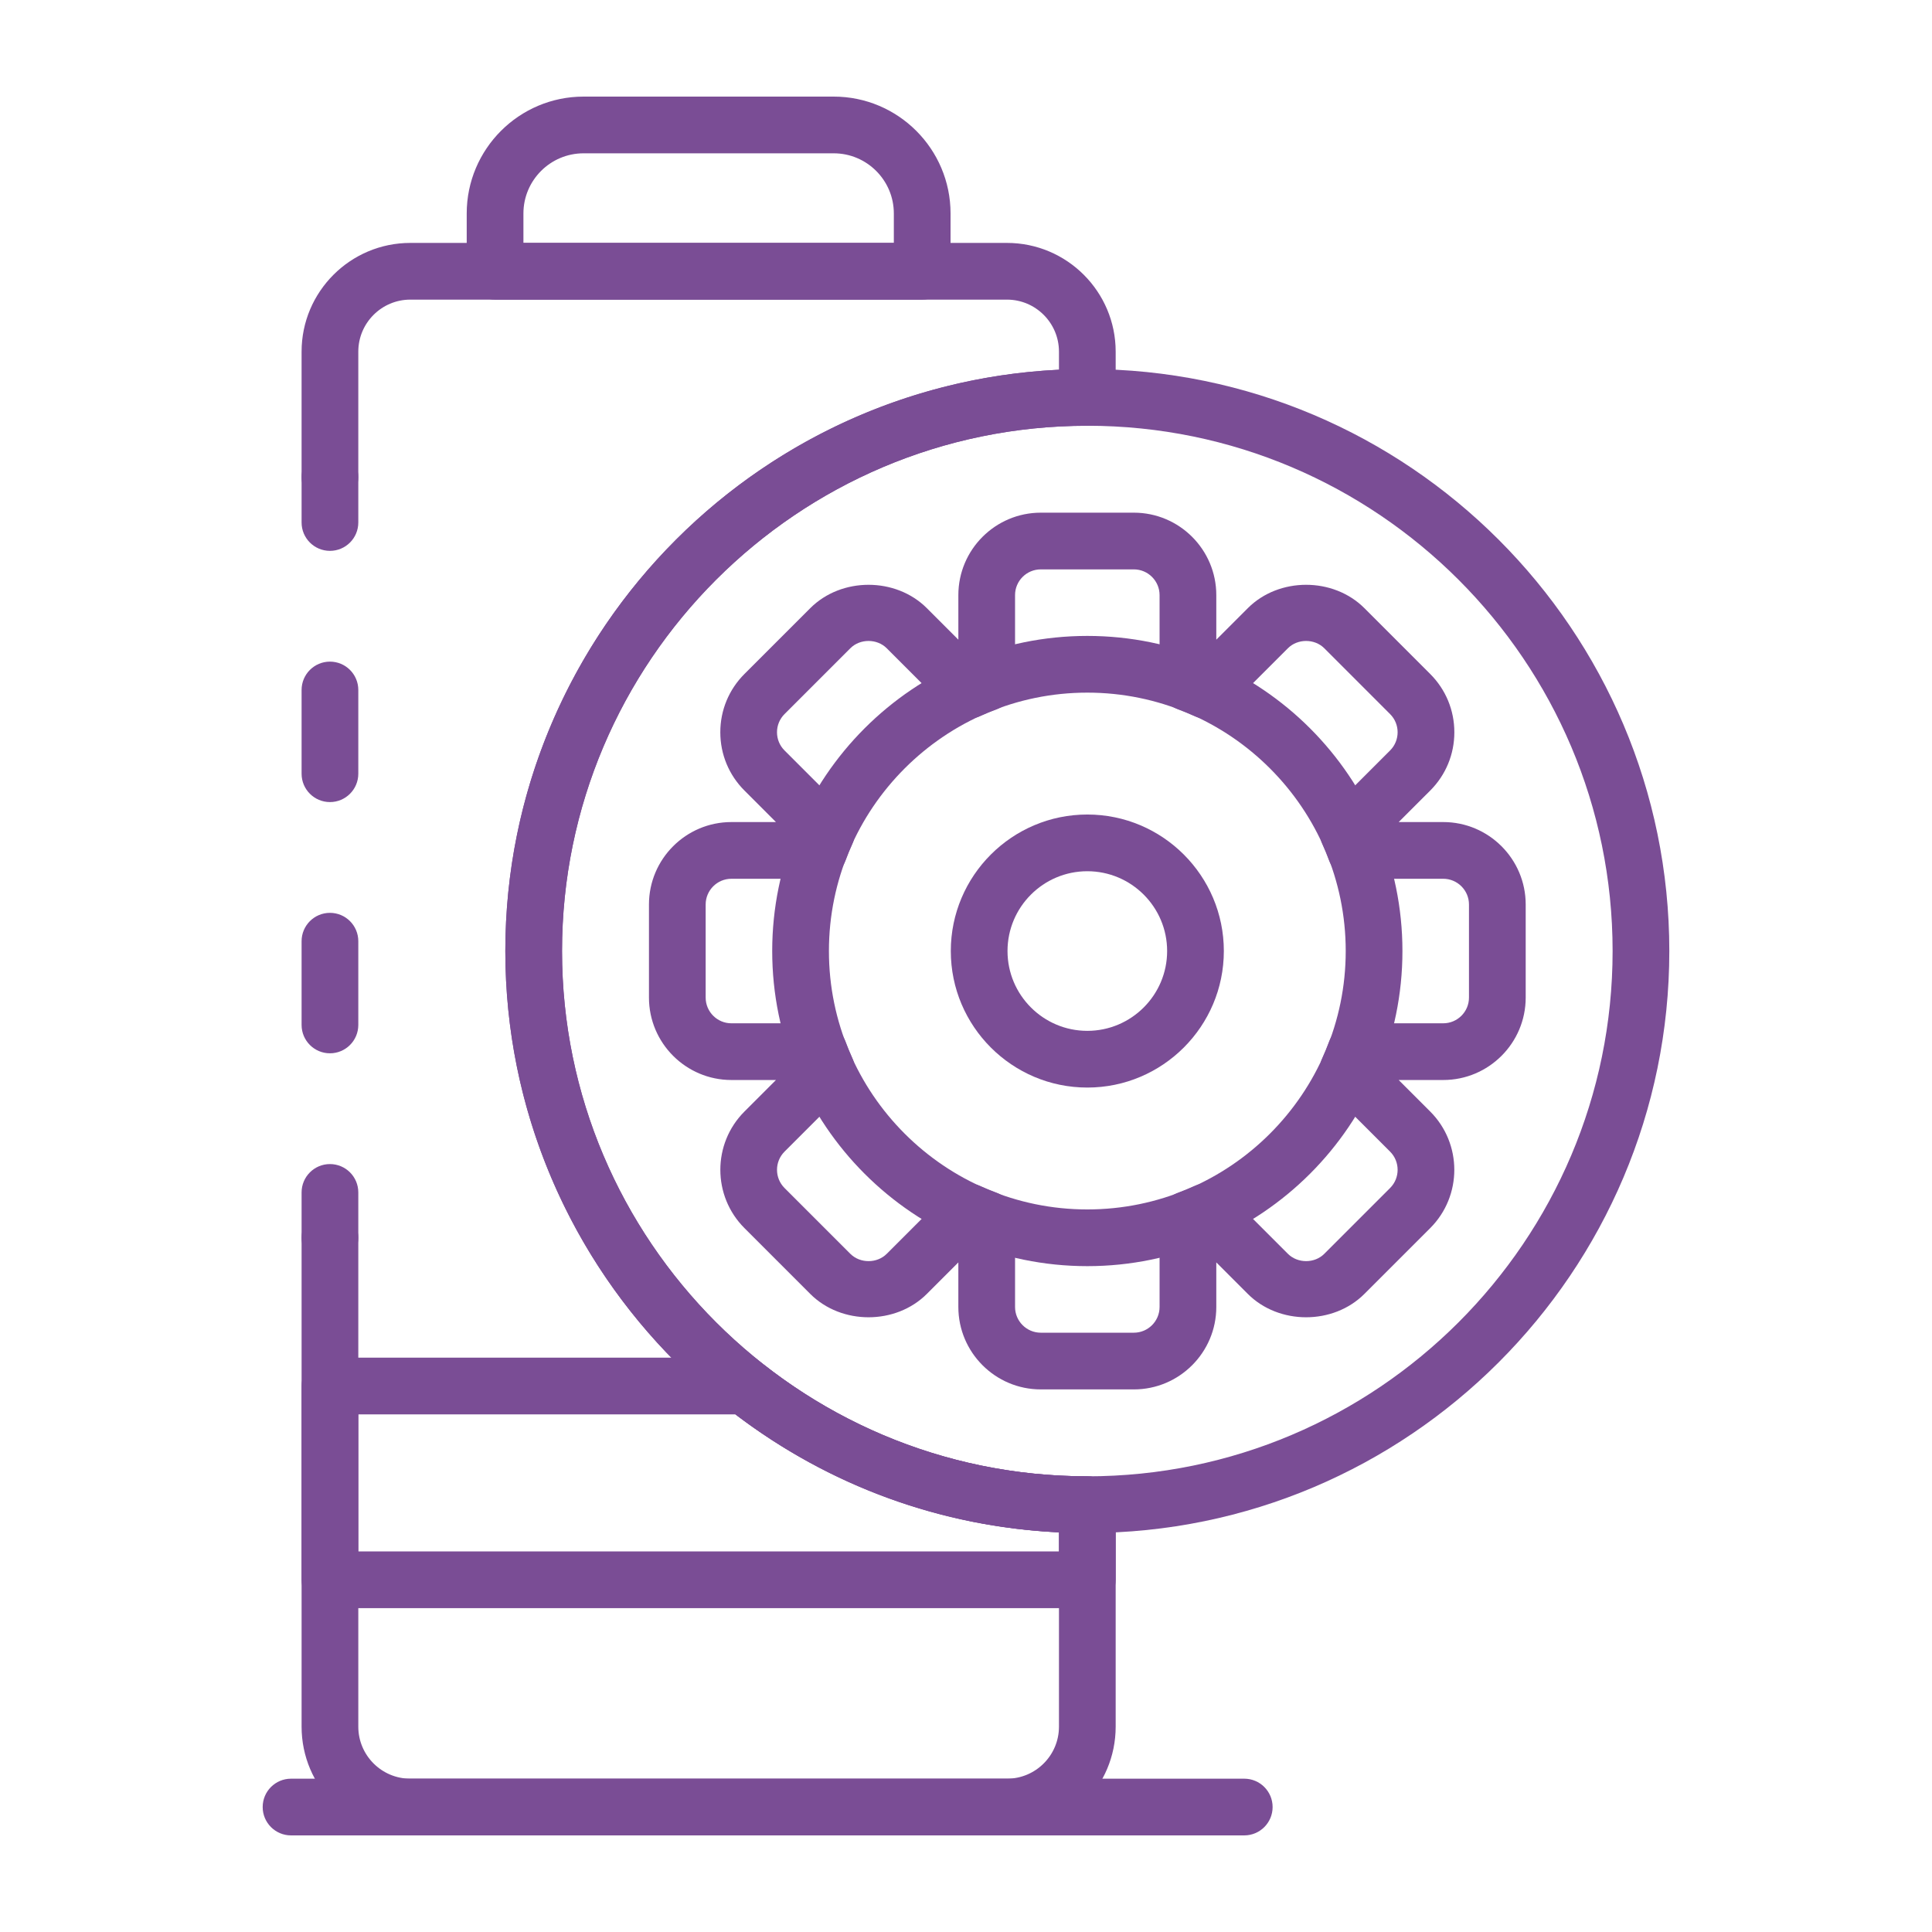
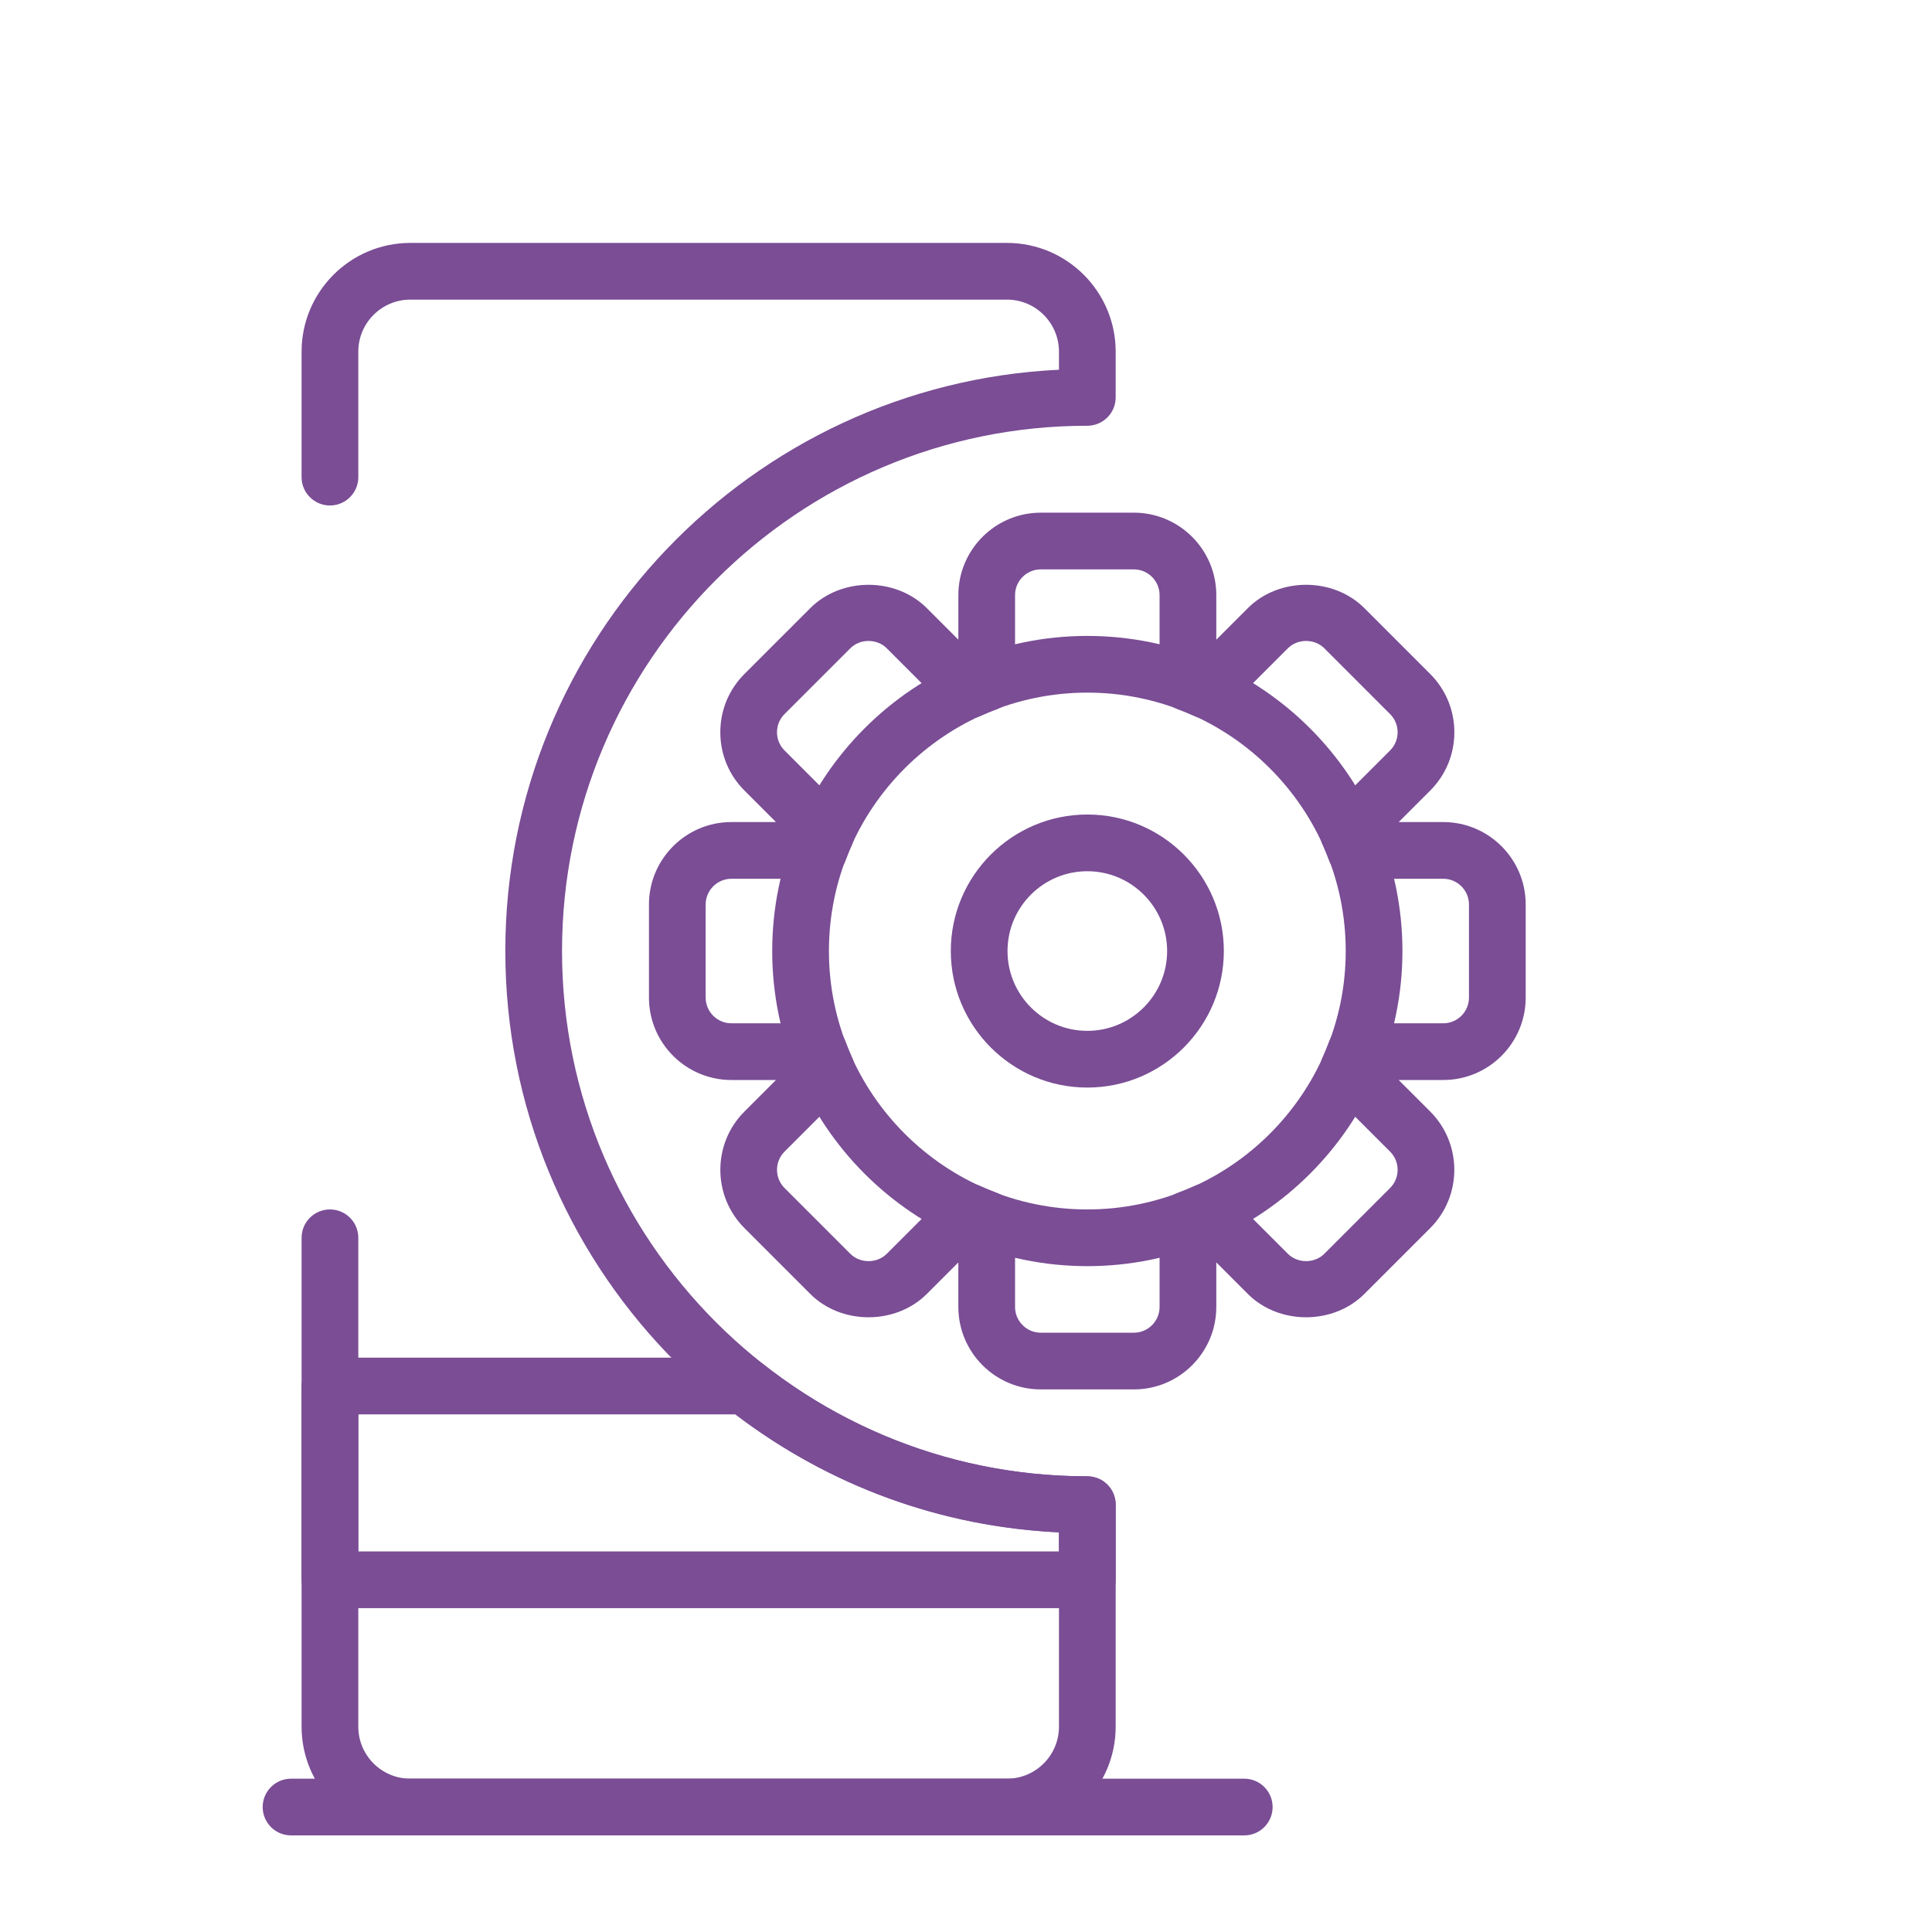
<svg xmlns="http://www.w3.org/2000/svg" id="Layer_1" viewBox="0 0 500 500" width="300" height="300">
  <g width="100%" height="100%" transform="matrix(1,0,0,1,0,0)">
    <g>
-       <path d="m238.662 77.543h-110.538c-4.053 0-7.338-3.285-7.338-7.337v-14.964c0-16.675 13.567-30.242 30.242-30.242h64.735c16.675 0 30.239 13.567 30.239 30.242v14.964c-.001 4.052-3.286 7.337-7.34 7.337zm-103.199-14.676h95.861v-7.625c0-8.582-6.979-15.565-15.562-15.565h-64.735c-8.582 0-15.565 6.982-15.565 15.565v7.625z" fill="#7a4d95" fill-opacity="1" data-original-color="#000000ff" stroke="none" stroke-opacity="1" />
      <path d="m281.396 416.185h-196.005c-4.053 0-7.339-3.285-7.339-7.339v-50.141c0-4.053 3.285-7.339 7.339-7.339h107.434c1.648 0 3.247.554 4.541 1.574 24.185 19.057 53.243 29.13 84.031 29.13 4.053 0 7.339 3.285 7.339 7.338v19.437c-.001 4.054-3.286 7.34-7.34 7.34zm-188.668-14.676h181.331v-4.933c-30.537-1.448-59.308-11.919-83.745-30.531h-97.586z" fill="#7a4d95" fill-opacity="1" data-original-color="#000000ff" stroke="none" stroke-opacity="1" />
      <path d="m260.6 475h-154.41c-15.517 0-28.138-12.621-28.138-28.135v-126.525c0-4.053 3.285-7.338 7.339-7.338 4.052 0 7.338 3.285 7.338 7.338v126.525c0 7.421 6.041 13.458 13.462 13.458h154.409c7.421 0 13.459-6.037 13.459-13.458v-50.296c-79.661-3.836-143.283-69.848-143.283-150.443 0-80.592 63.622-146.605 143.283-150.44v-4.684c0-7.421-6.038-13.459-13.459-13.459h-154.41c-7.421 0-13.462 6.038-13.462 13.459v32.48c0 4.053-3.285 7.338-7.338 7.338s-7.339-3.285-7.339-7.338v-32.48c0-15.514 12.621-28.135 28.138-28.135h154.411c15.514 0 28.135 12.621 28.135 28.135v11.844c0 4.053-3.285 7.339-7.339 7.339-74.959 0-135.944 60.982-135.944 135.941s60.986 135.944 135.944 135.944c4.053 0 7.339 3.285 7.339 7.338v57.456c0 15.515-12.622 28.136-28.135 28.136z" fill="#7a4d95" fill-opacity="1" data-original-color="#000000ff" stroke="none" stroke-opacity="1" />
-       <path d="m85.391 142.562c-4.053 0-7.339-3.285-7.339-7.339v-11.741c0-4.053 3.285-7.339 7.339-7.339 4.052 0 7.338 3.285 7.338 7.339v11.741c-.001 4.054-3.286 7.339-7.338 7.339z" fill="#7a4d95" fill-opacity="1" data-original-color="#000000ff" stroke="none" stroke-opacity="1" />
-       <path d="m85.391 272.593c-4.053 0-7.339-3.285-7.339-7.339v-21.671c0-4.053 3.285-7.338 7.339-7.338 4.052 0 7.338 3.285 7.338 7.338v21.671c-.001 4.053-3.286 7.339-7.338 7.339zm0-65.016c-4.053 0-7.339-3.285-7.339-7.338v-21.672c0-4.052 3.285-7.338 7.339-7.338 4.052 0 7.338 3.285 7.338 7.338v21.672c-.001 4.053-3.286 7.338-7.338 7.338z" fill="#7a4d95" fill-opacity="1" data-original-color="#000000ff" stroke="none" stroke-opacity="1" />
-       <path d="m85.391 327.678c-4.053 0-7.339-3.285-7.339-7.339v-11.741c0-4.052 3.285-7.338 7.339-7.338 4.052 0 7.338 3.285 7.338 7.338v11.741c-.001 4.054-3.286 7.339-7.338 7.339z" fill="#7a4d95" fill-opacity="1" data-original-color="#000000ff" stroke="none" stroke-opacity="1" />
-       <path d="m281.396 396.746c-83.051 0-150.617-67.569-150.617-150.62 0-83.052 67.566-150.618 150.617-150.618 83.052 0 150.621 67.566 150.621 150.618.001 83.051-67.569 150.62-150.621 150.62zm0-286.561c-74.959 0-135.941 60.982-135.941 135.941s60.983 135.944 135.941 135.944c74.96 0 135.945-60.986 135.945-135.944.001-74.959-60.985-135.941-135.945-135.941z" fill="#7a4d95" fill-opacity="1" data-original-color="#000000ff" stroke="none" stroke-opacity="1" />
      <path d="m322.012 475h-246.692c-4.052 0-7.338-3.285-7.338-7.339 0-4.053 3.285-7.338 7.338-7.338h246.692c4.053 0 7.339 3.285 7.339 7.338 0 4.054-3.286 7.339-7.339 7.339z" fill="#7a4d95" fill-opacity="1" data-original-color="#000000ff" stroke="none" stroke-opacity="1" />
      <path d="m293.442 359.577h-24.087c-11.765 0-21.336-9.571-21.336-21.336v-11.531l-8.155 8.155c-8.061 8.061-22.113 8.061-30.173 0l-17.03-17.033c-8.318-8.319-8.318-21.852 0-30.17l8.158-8.158h-11.537c-11.764 0-21.333-9.568-21.333-21.333v-24.087c0-11.765 9.568-21.336 21.333-21.336h11.534l-8.155-8.155c-4.03-4.03-6.248-9.388-6.248-15.086 0-5.699 2.218-11.057 6.248-15.087l17.033-17.03c8.055-8.061 22.11-8.061 30.17 0l8.155 8.156v-11.536c0-11.764 9.571-21.333 21.336-21.333h24.087c11.764 0 21.333 9.568 21.333 21.333v11.538l8.158-8.159c8.055-8.061 22.11-8.061 30.17 0l17.03 17.033c4.03 4.027 6.249 9.385 6.249 15.084.003 5.698-2.215 11.056-6.243 15.086l-8.159 8.155h11.532c11.765 0 21.336 9.571 21.336 21.336v24.087c0 11.764-9.571 21.333-21.336 21.333h-11.534l8.158 8.158c8.316 8.319 8.316 21.852.003 30.17l-17.036 17.033c-8.06 8.061-22.113 8.061-30.173 0l-8.155-8.158v11.534c0 11.765-9.569 21.337-21.333 21.337zm-42.728-53.274c1.023 0 2.057.215 3.03.656 1.373.622 2.772 1.187 4.19 1.721 2.864 1.074 4.762 3.813 4.762 6.871v22.691c0 3.672 2.987 6.66 6.659 6.66h24.087c3.669 0 6.656-2.987 6.656-6.66v-22.692c0-3.058 1.898-5.799 4.764-6.871 1.416-.533 2.812-1.093 4.18-1.715 2.798-1.276 6.071-.676 8.233 1.488l16.035 16.035c2.522 2.52 6.905 2.52 9.416 0l17.033-17.033c2.595-2.597 2.595-6.819-.003-9.416l-16.033-16.035c-2.164-2.164-2.757-5.447-1.488-8.232.622-1.368 1.181-2.764 1.714-4.18 1.073-2.867 3.813-4.765 6.872-4.765h22.691c3.672 0 6.659-2.987 6.659-6.656v-24.087c0-3.672-2.987-6.659-6.659-6.659h-22.691c-3.059 0-5.796-1.898-6.872-4.761-.53-1.416-1.092-2.812-1.714-4.18-1.27-2.786-.677-6.068 1.488-8.233l16.035-16.035c2.595-2.597 2.595-6.82-.003-9.413l-17.03-17.036c-2.514-2.514-6.9-2.52-9.413 0l-16.038 16.035c-2.161 2.161-5.435 2.769-8.233 1.488-1.367-.622-2.763-1.181-4.18-1.714-2.866-1.073-4.764-3.813-4.764-6.871v-22.694c0-3.669-2.987-6.656-6.656-6.656h-24.087c-3.672 0-6.659 2.987-6.659 6.656v22.694c0 3.059-1.898 5.796-4.762 6.871-1.415.53-2.811 1.092-4.179 1.714-2.795 1.281-6.074.674-8.233-1.488l-16.035-16.035c-2.514-2.514-6.899-2.52-9.413 0l-17.035 17.034c-1.258 1.258-1.95 2.93-1.95 4.707 0 1.78.691 3.451 1.95 4.709l16.035 16.035c2.163 2.164 2.757 5.447 1.488 8.233-.622 1.367-1.184 2.763-1.715 4.18-1.074 2.863-3.812 4.761-6.87 4.761h-22.694c-3.669 0-6.656 2.987-6.656 6.659v24.087c0 3.669 2.987 6.656 6.656 6.656h22.694c3.059 0 5.799 1.898 6.87 4.765.533 1.415 1.093 2.811 1.715 4.18 1.27 2.785.676 6.068-1.488 8.232l-16.035 16.035c-2.595 2.598-2.595 6.82 0 9.416l17.033 17.033c2.52 2.52 6.905 2.52 9.416 0l16.035-16.035c1.405-1.408 3.283-2.15 5.192-2.15z" fill="#7a4d95" fill-opacity="1" data-original-color="#000000ff" stroke="none" stroke-opacity="1" />
      <path d="m281.396 327.678c-44.967 0-81.549-36.585-81.549-81.552 0-44.968 36.583-81.55 81.549-81.55 44.968 0 81.553 36.583 81.553 81.55s-36.585 81.552-81.553 81.552zm0-148.425c-36.874 0-66.872 29.998-66.872 66.873 0 36.874 29.998 66.875 66.872 66.875 36.875 0 66.876-30.001 66.876-66.875 0-36.875-30-66.873-66.876-66.873z" fill="#7a4d95" fill-opacity="1" data-original-color="#000000ff" stroke="none" stroke-opacity="1" />
      <path d="m281.396 281.459c-19.48 0-35.329-15.85-35.329-35.333 0-19.481 15.849-35.33 35.329-35.33 19.484 0 35.333 15.849 35.333 35.33 0 19.483-15.848 35.333-35.333 35.333zm0-55.987c-11.388 0-20.653 9.265-20.653 20.654 0 11.388 9.265 20.656 20.653 20.656 11.389 0 20.657-9.268 20.657-20.656 0-11.389-9.268-20.654-20.657-20.654z" fill="#7a4d95" fill-opacity="1" data-original-color="#000000ff" stroke="none" stroke-opacity="1" />
    </g>
  </g>
</svg>